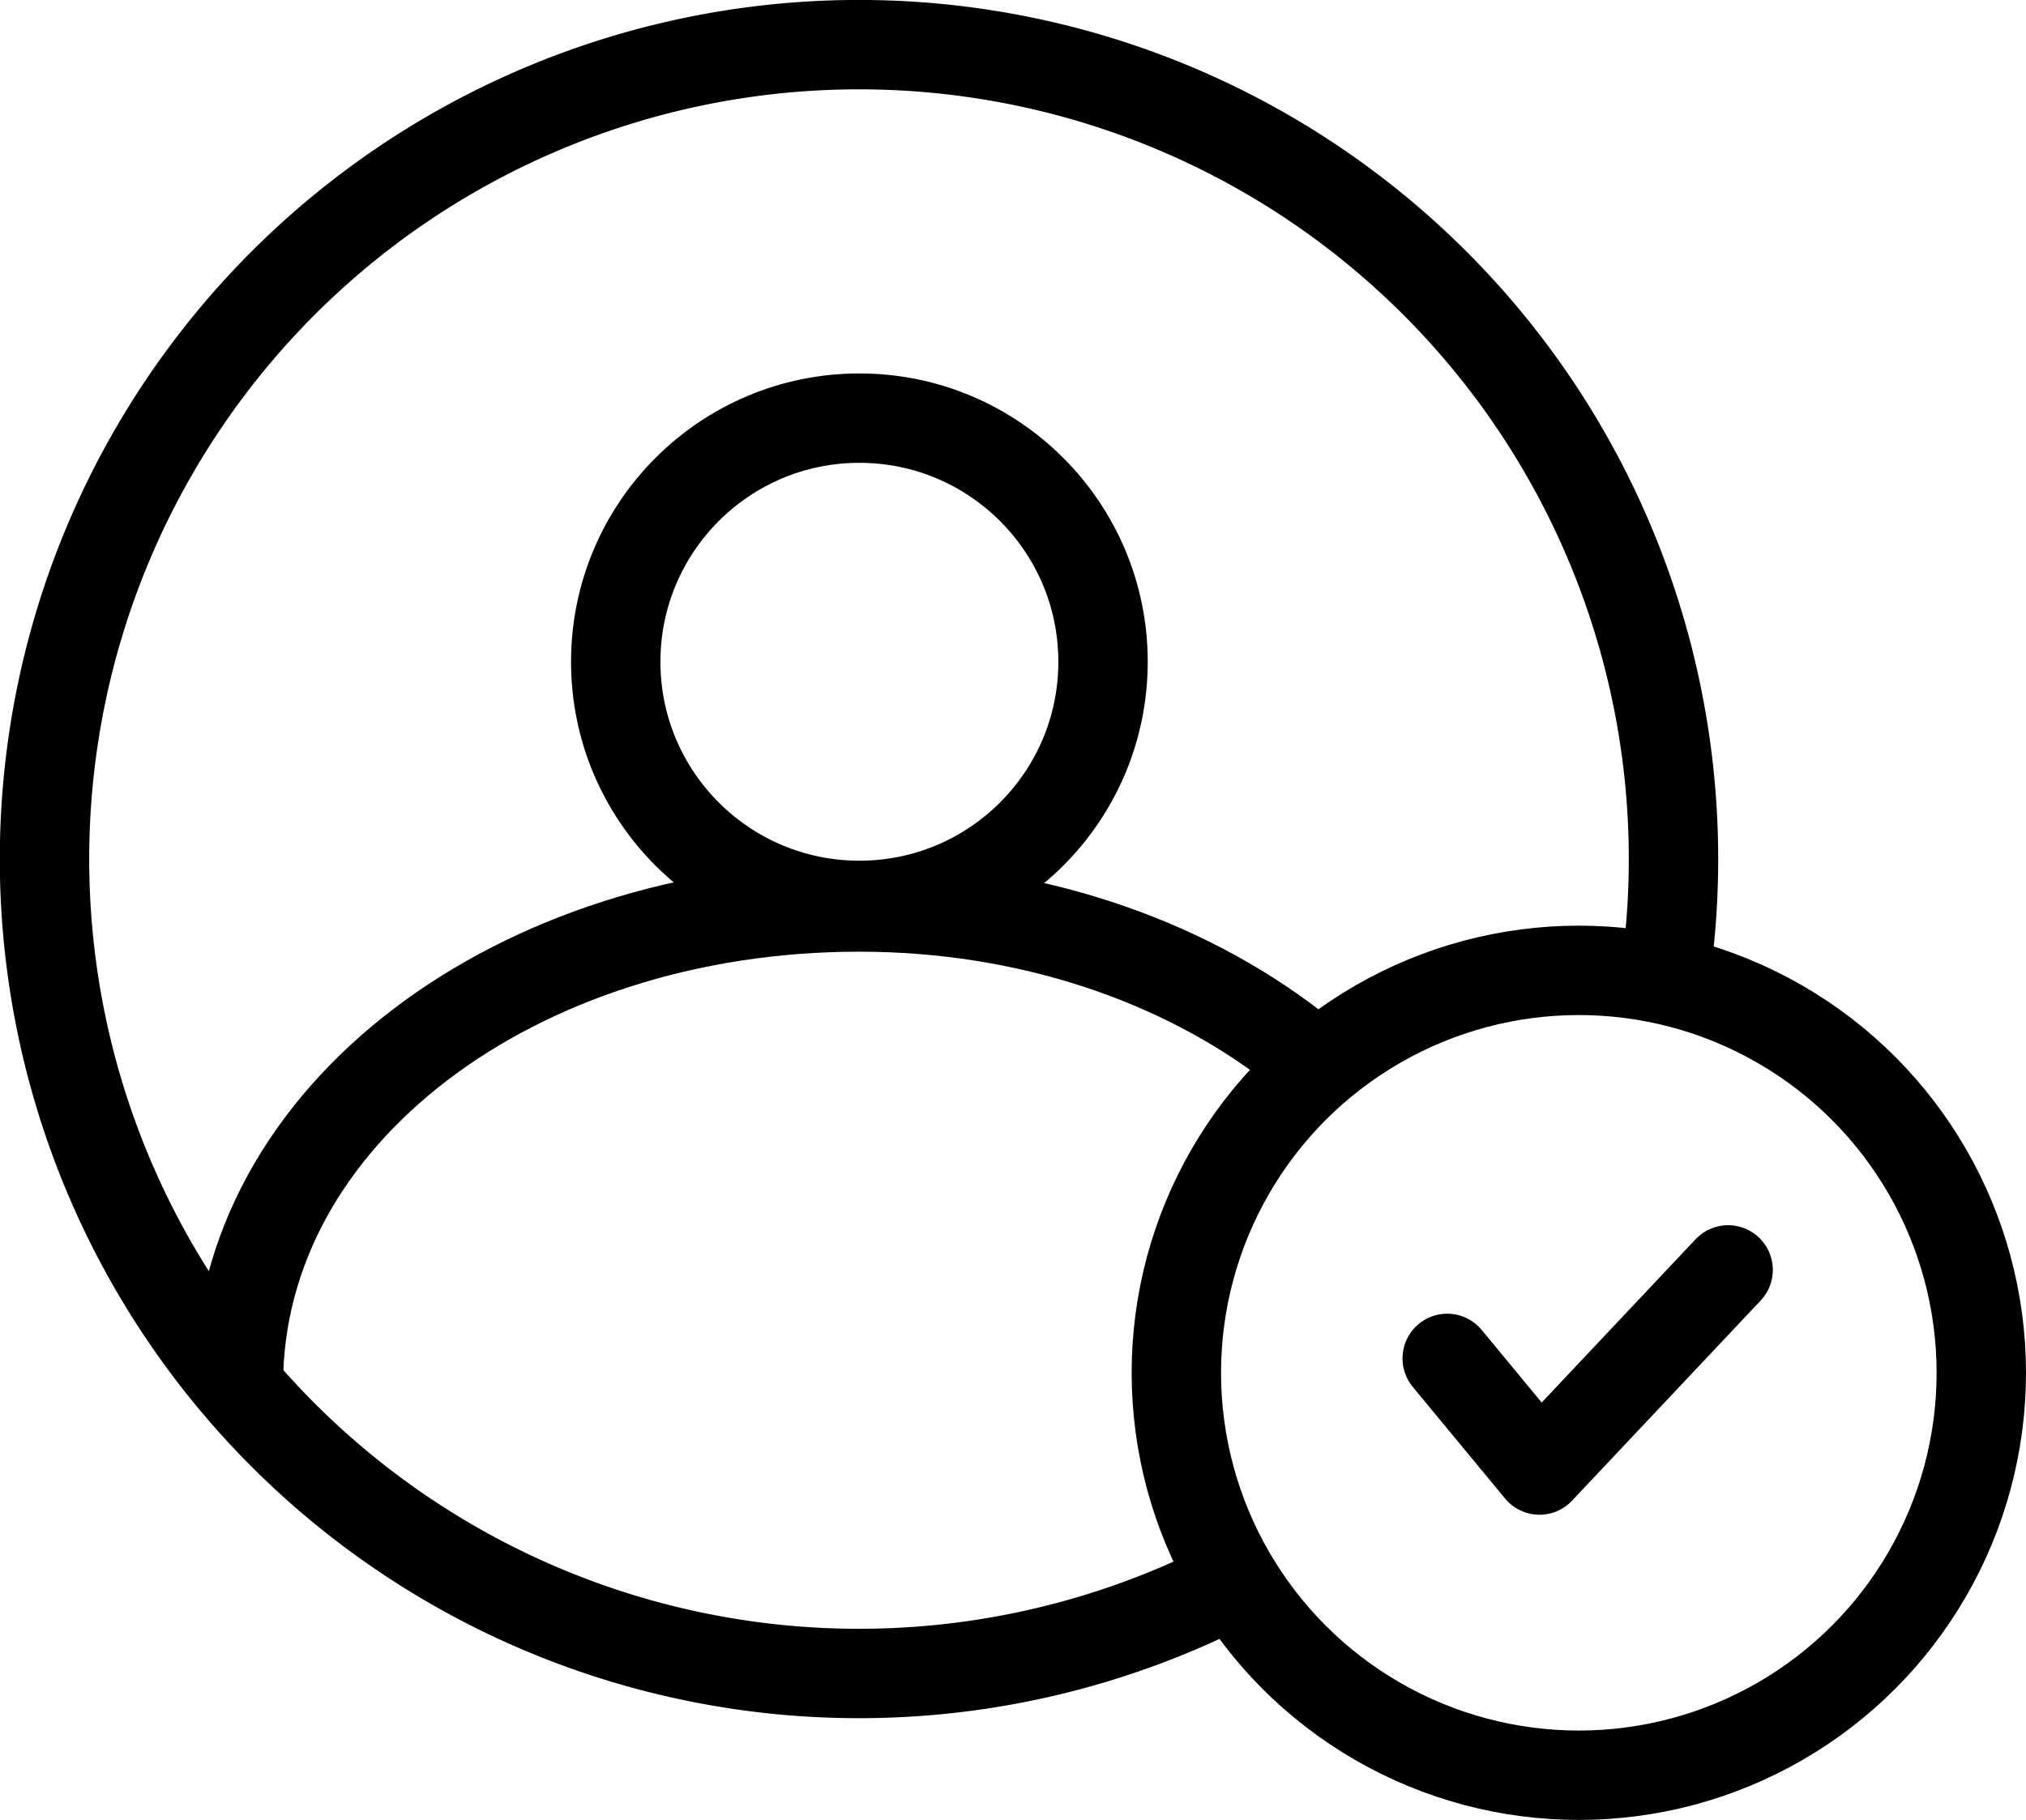
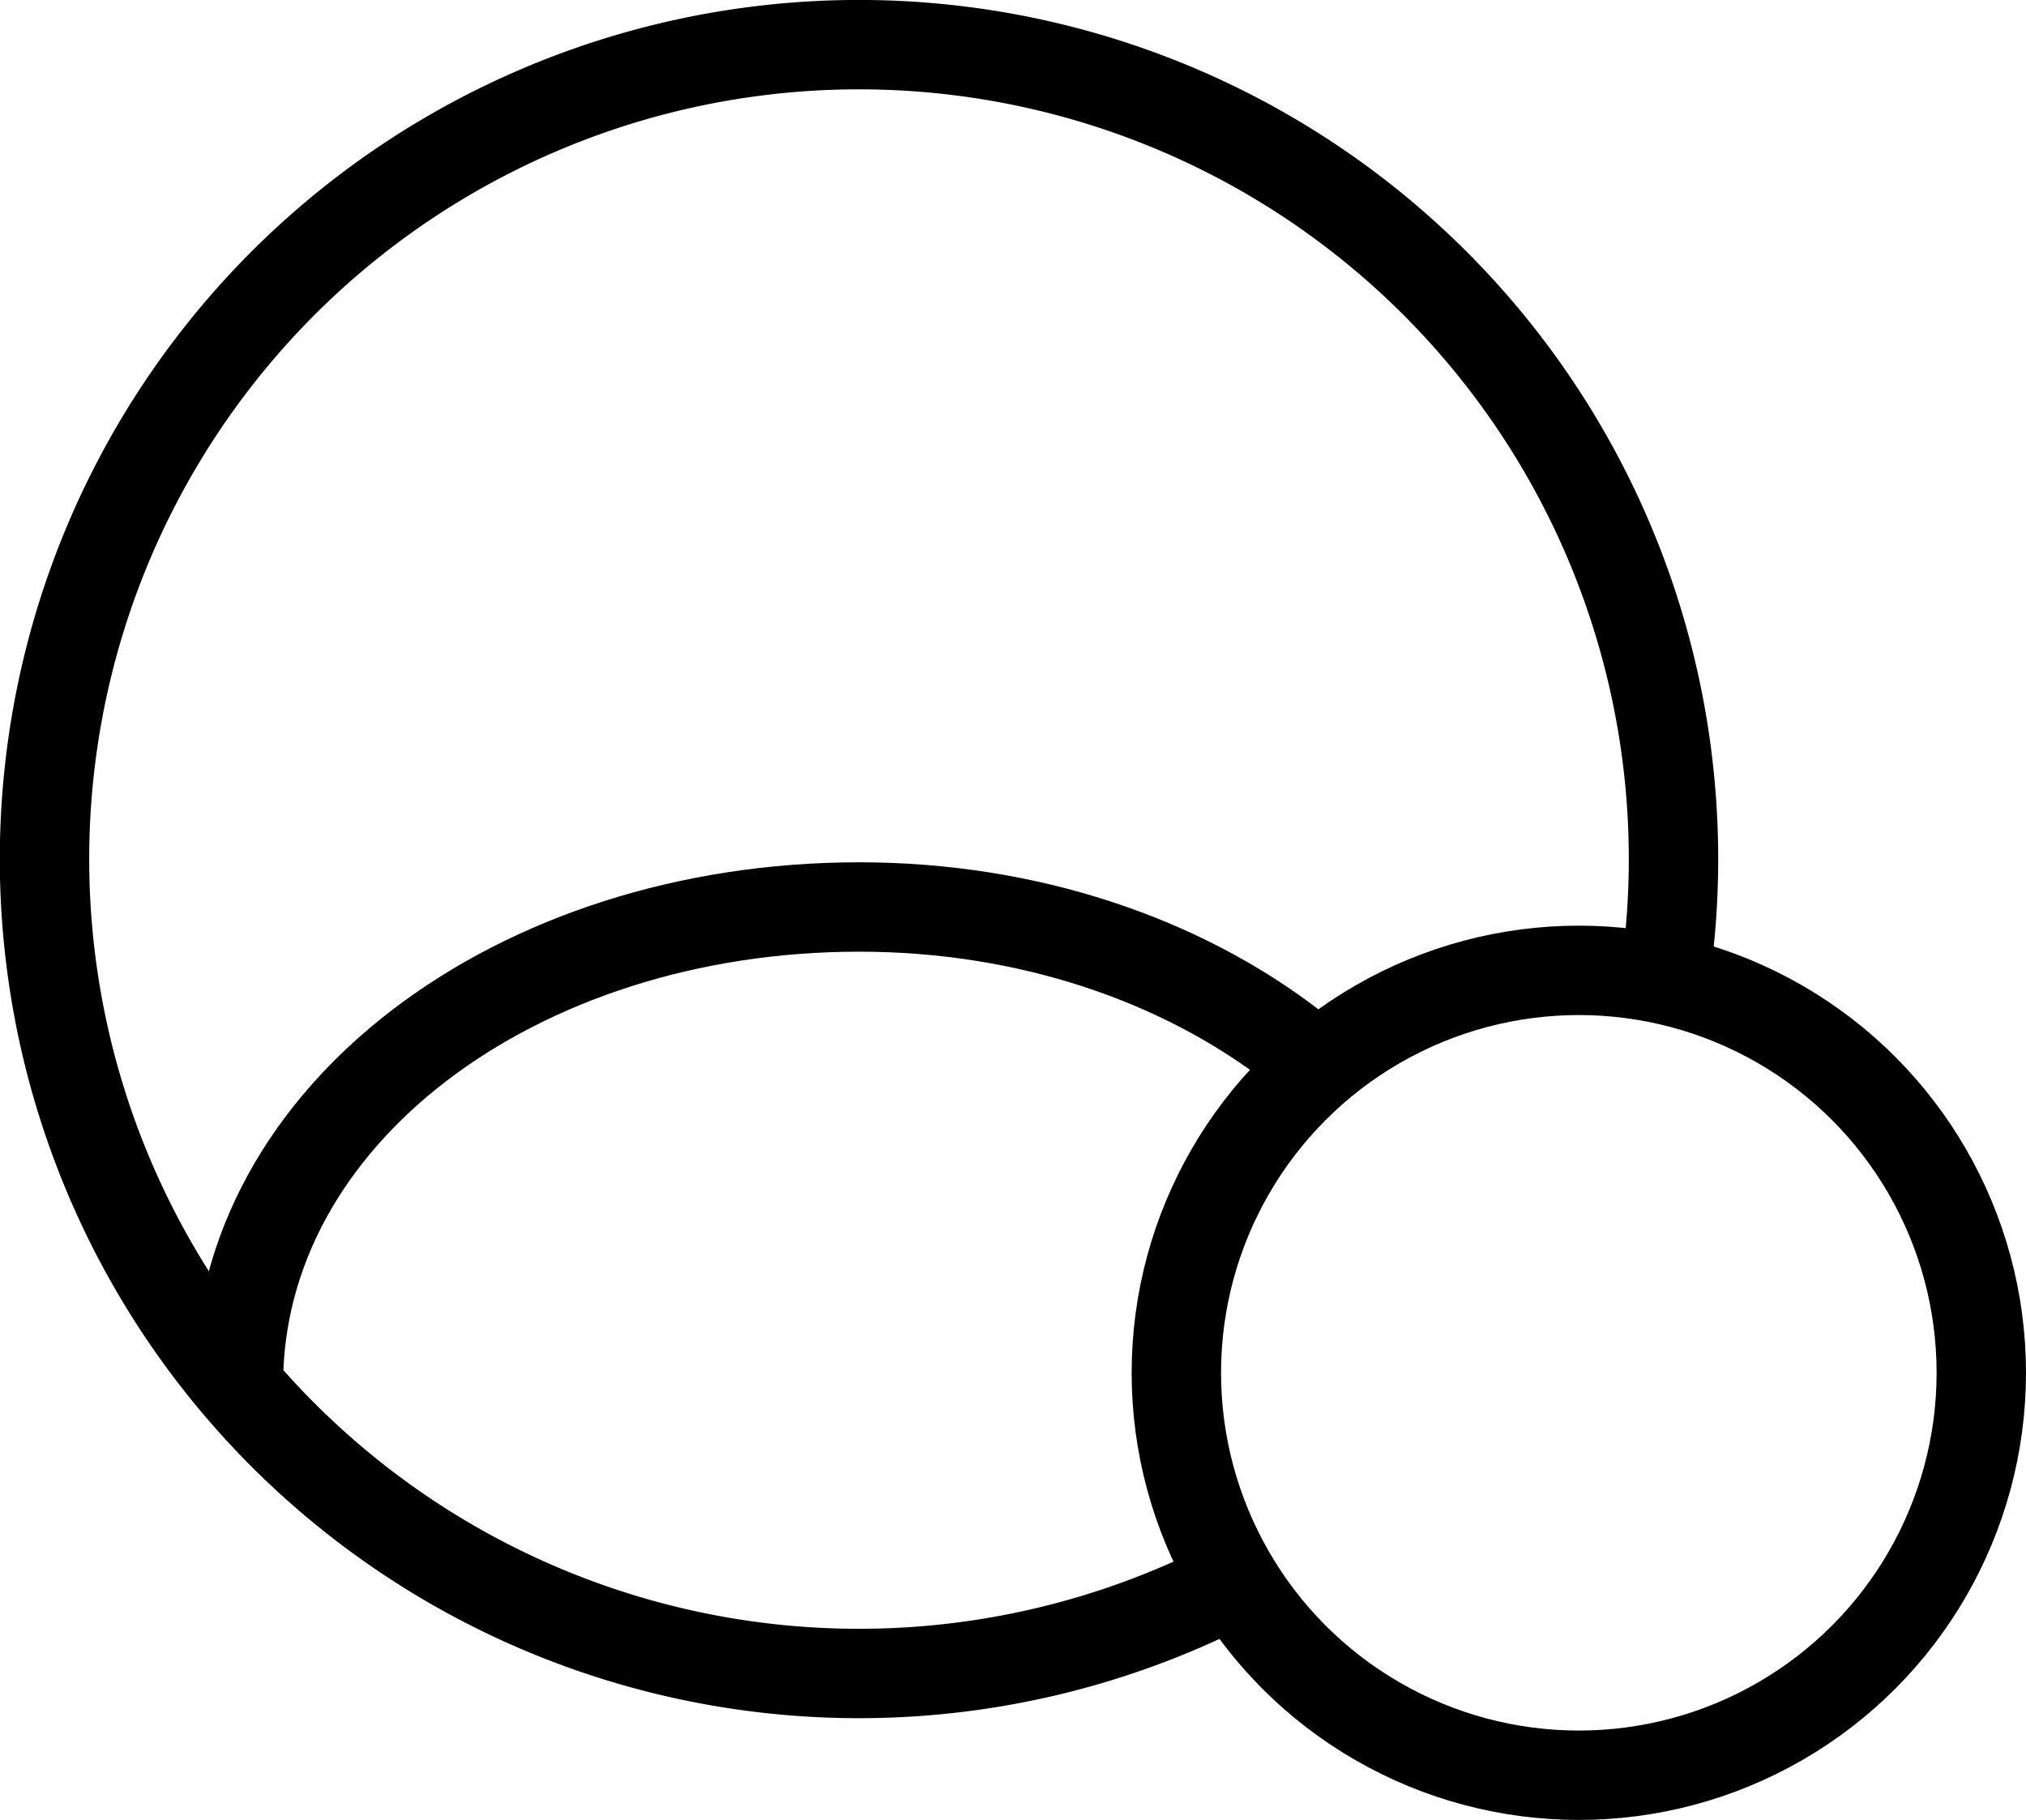
<svg xmlns="http://www.w3.org/2000/svg" viewBox="0 0 203.97 183.24" fill="none" stroke="#000" stroke-linecap="round" stroke-linejoin="round" stroke-width="9px">
  <path d="M120.73,161a82,82,0,1,1,47-63.43" />
-   <circle cx="86.52" cy="66.63" r="24.53" />
  <path d="M24,139.38c0-27.1,28-48.06,62.5-48.06,17,0,32.4,5.32,43.66,14" />
  <circle cx="158.95" cy="138.22" r="40.52" />
-   <polyline points="145.7 136.77 154.99 148.01 173.98 127.86" />
</svg>